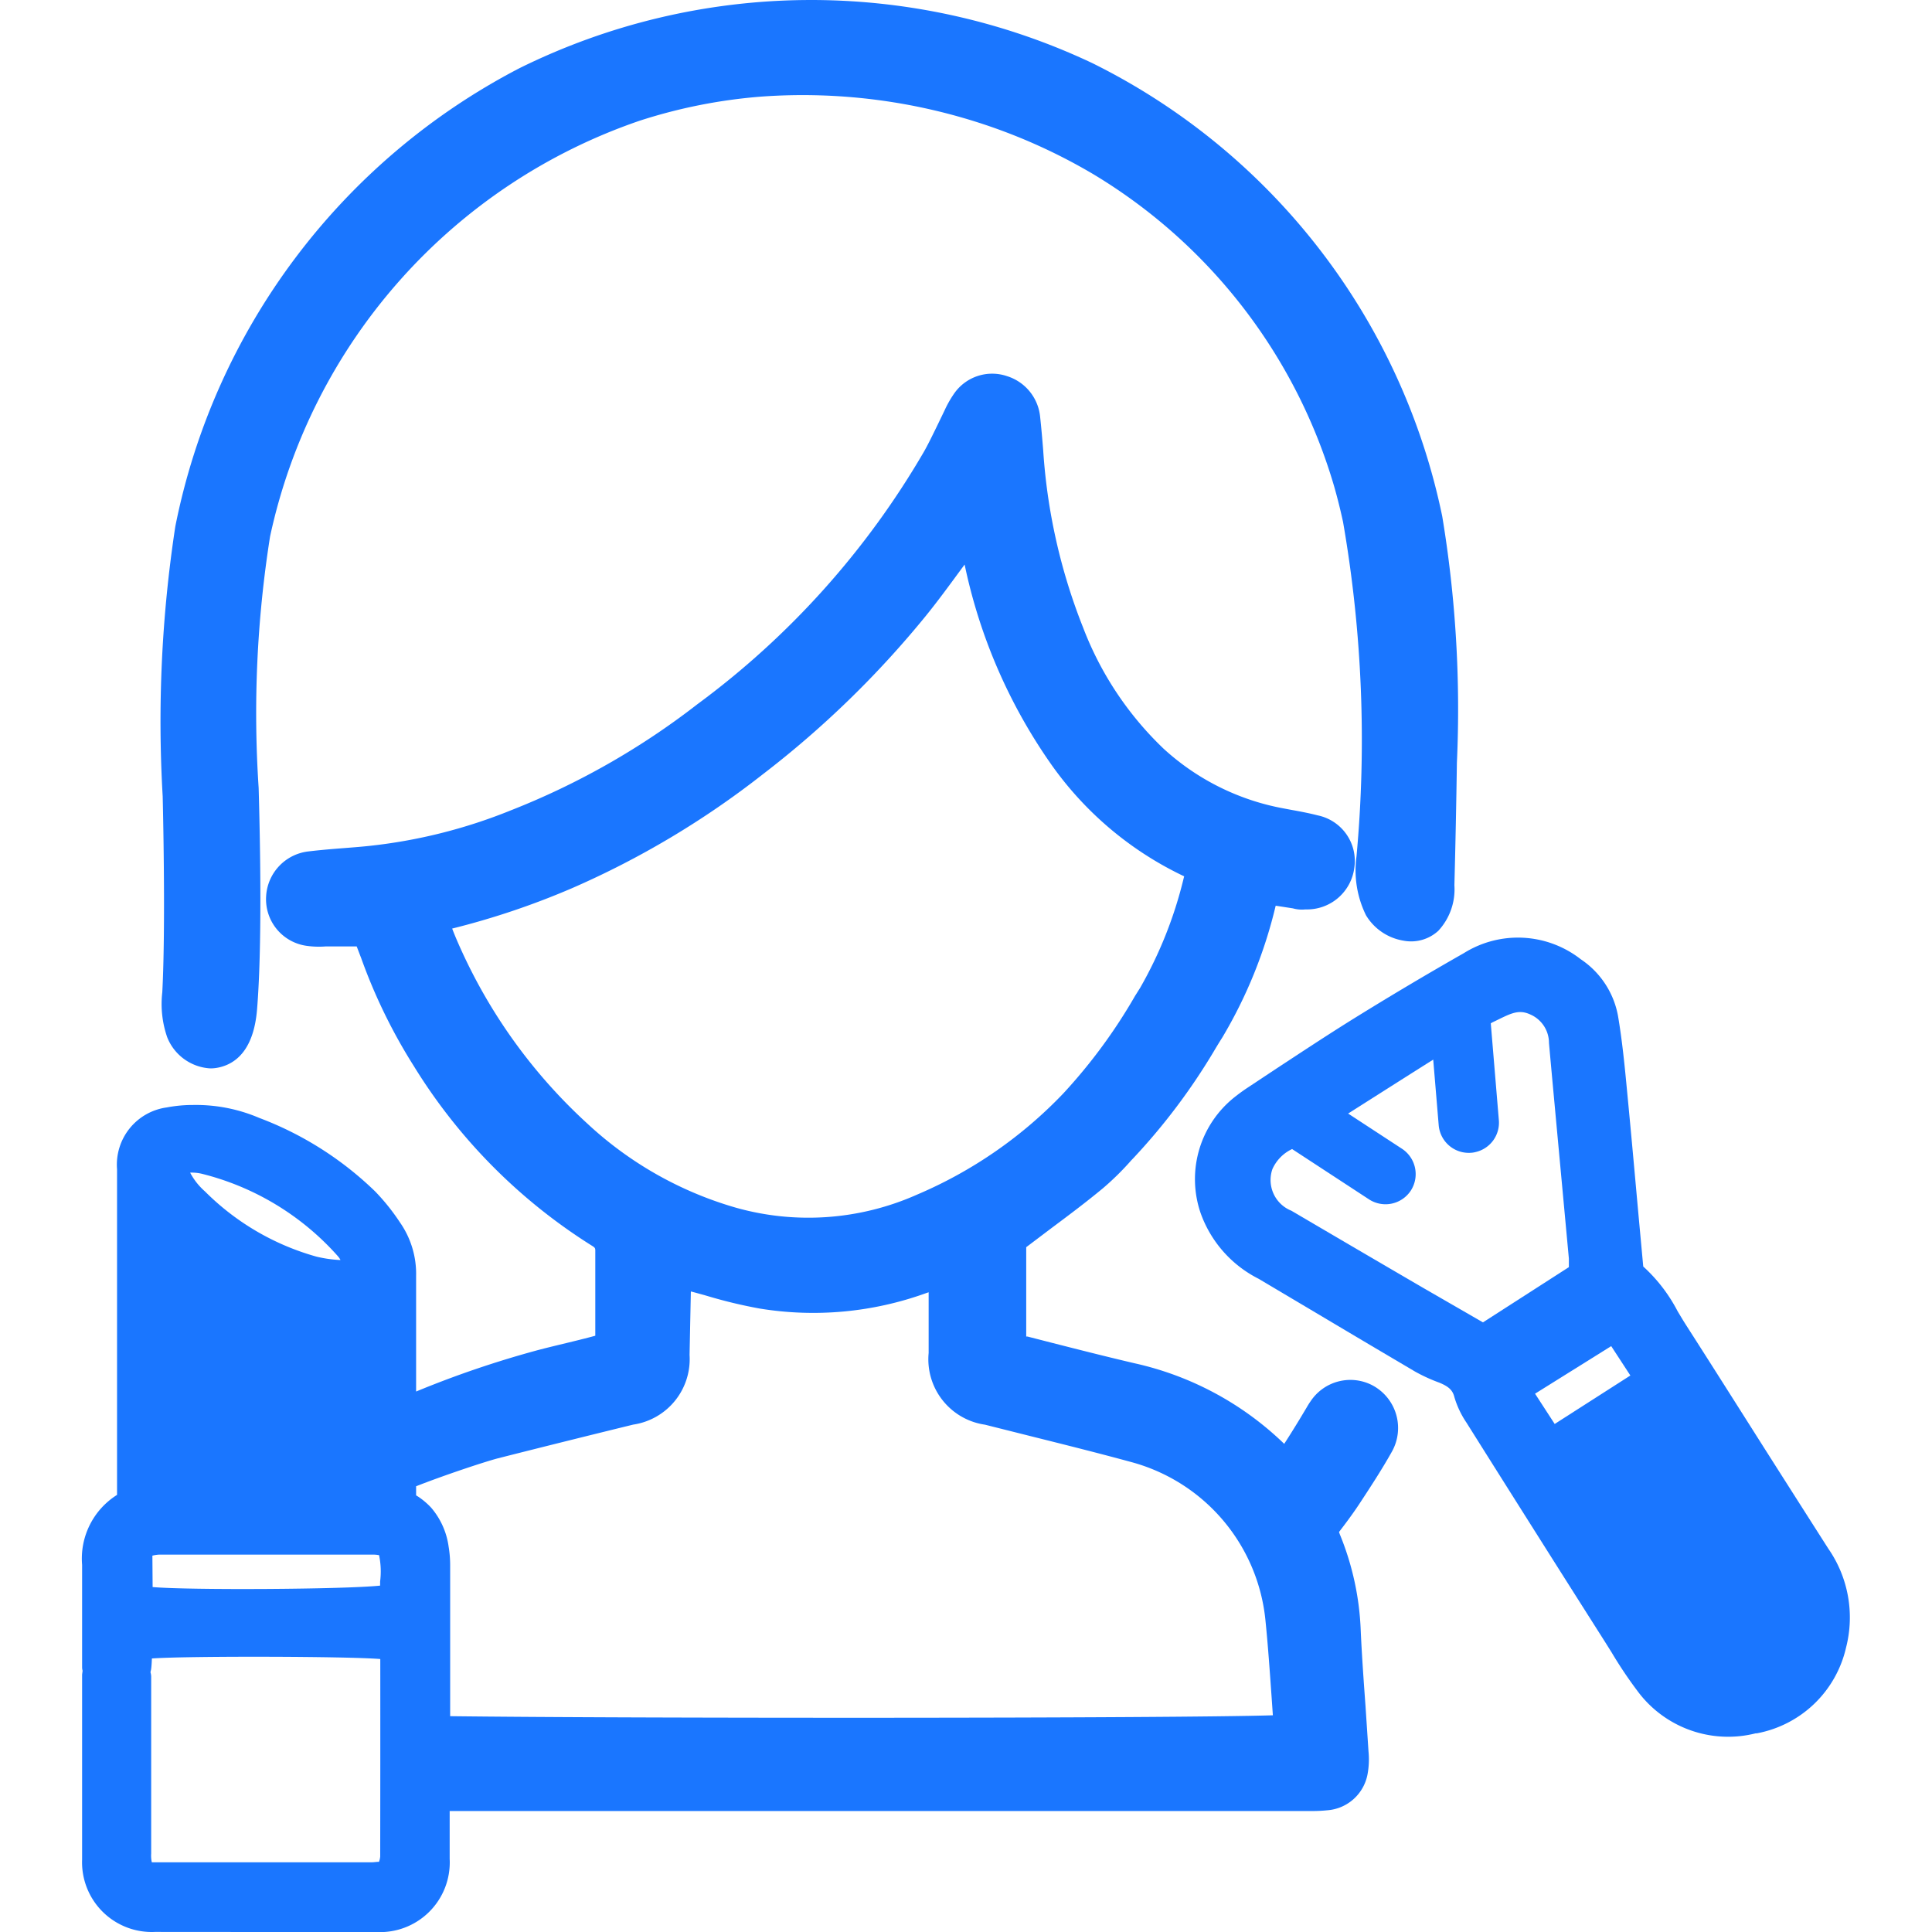
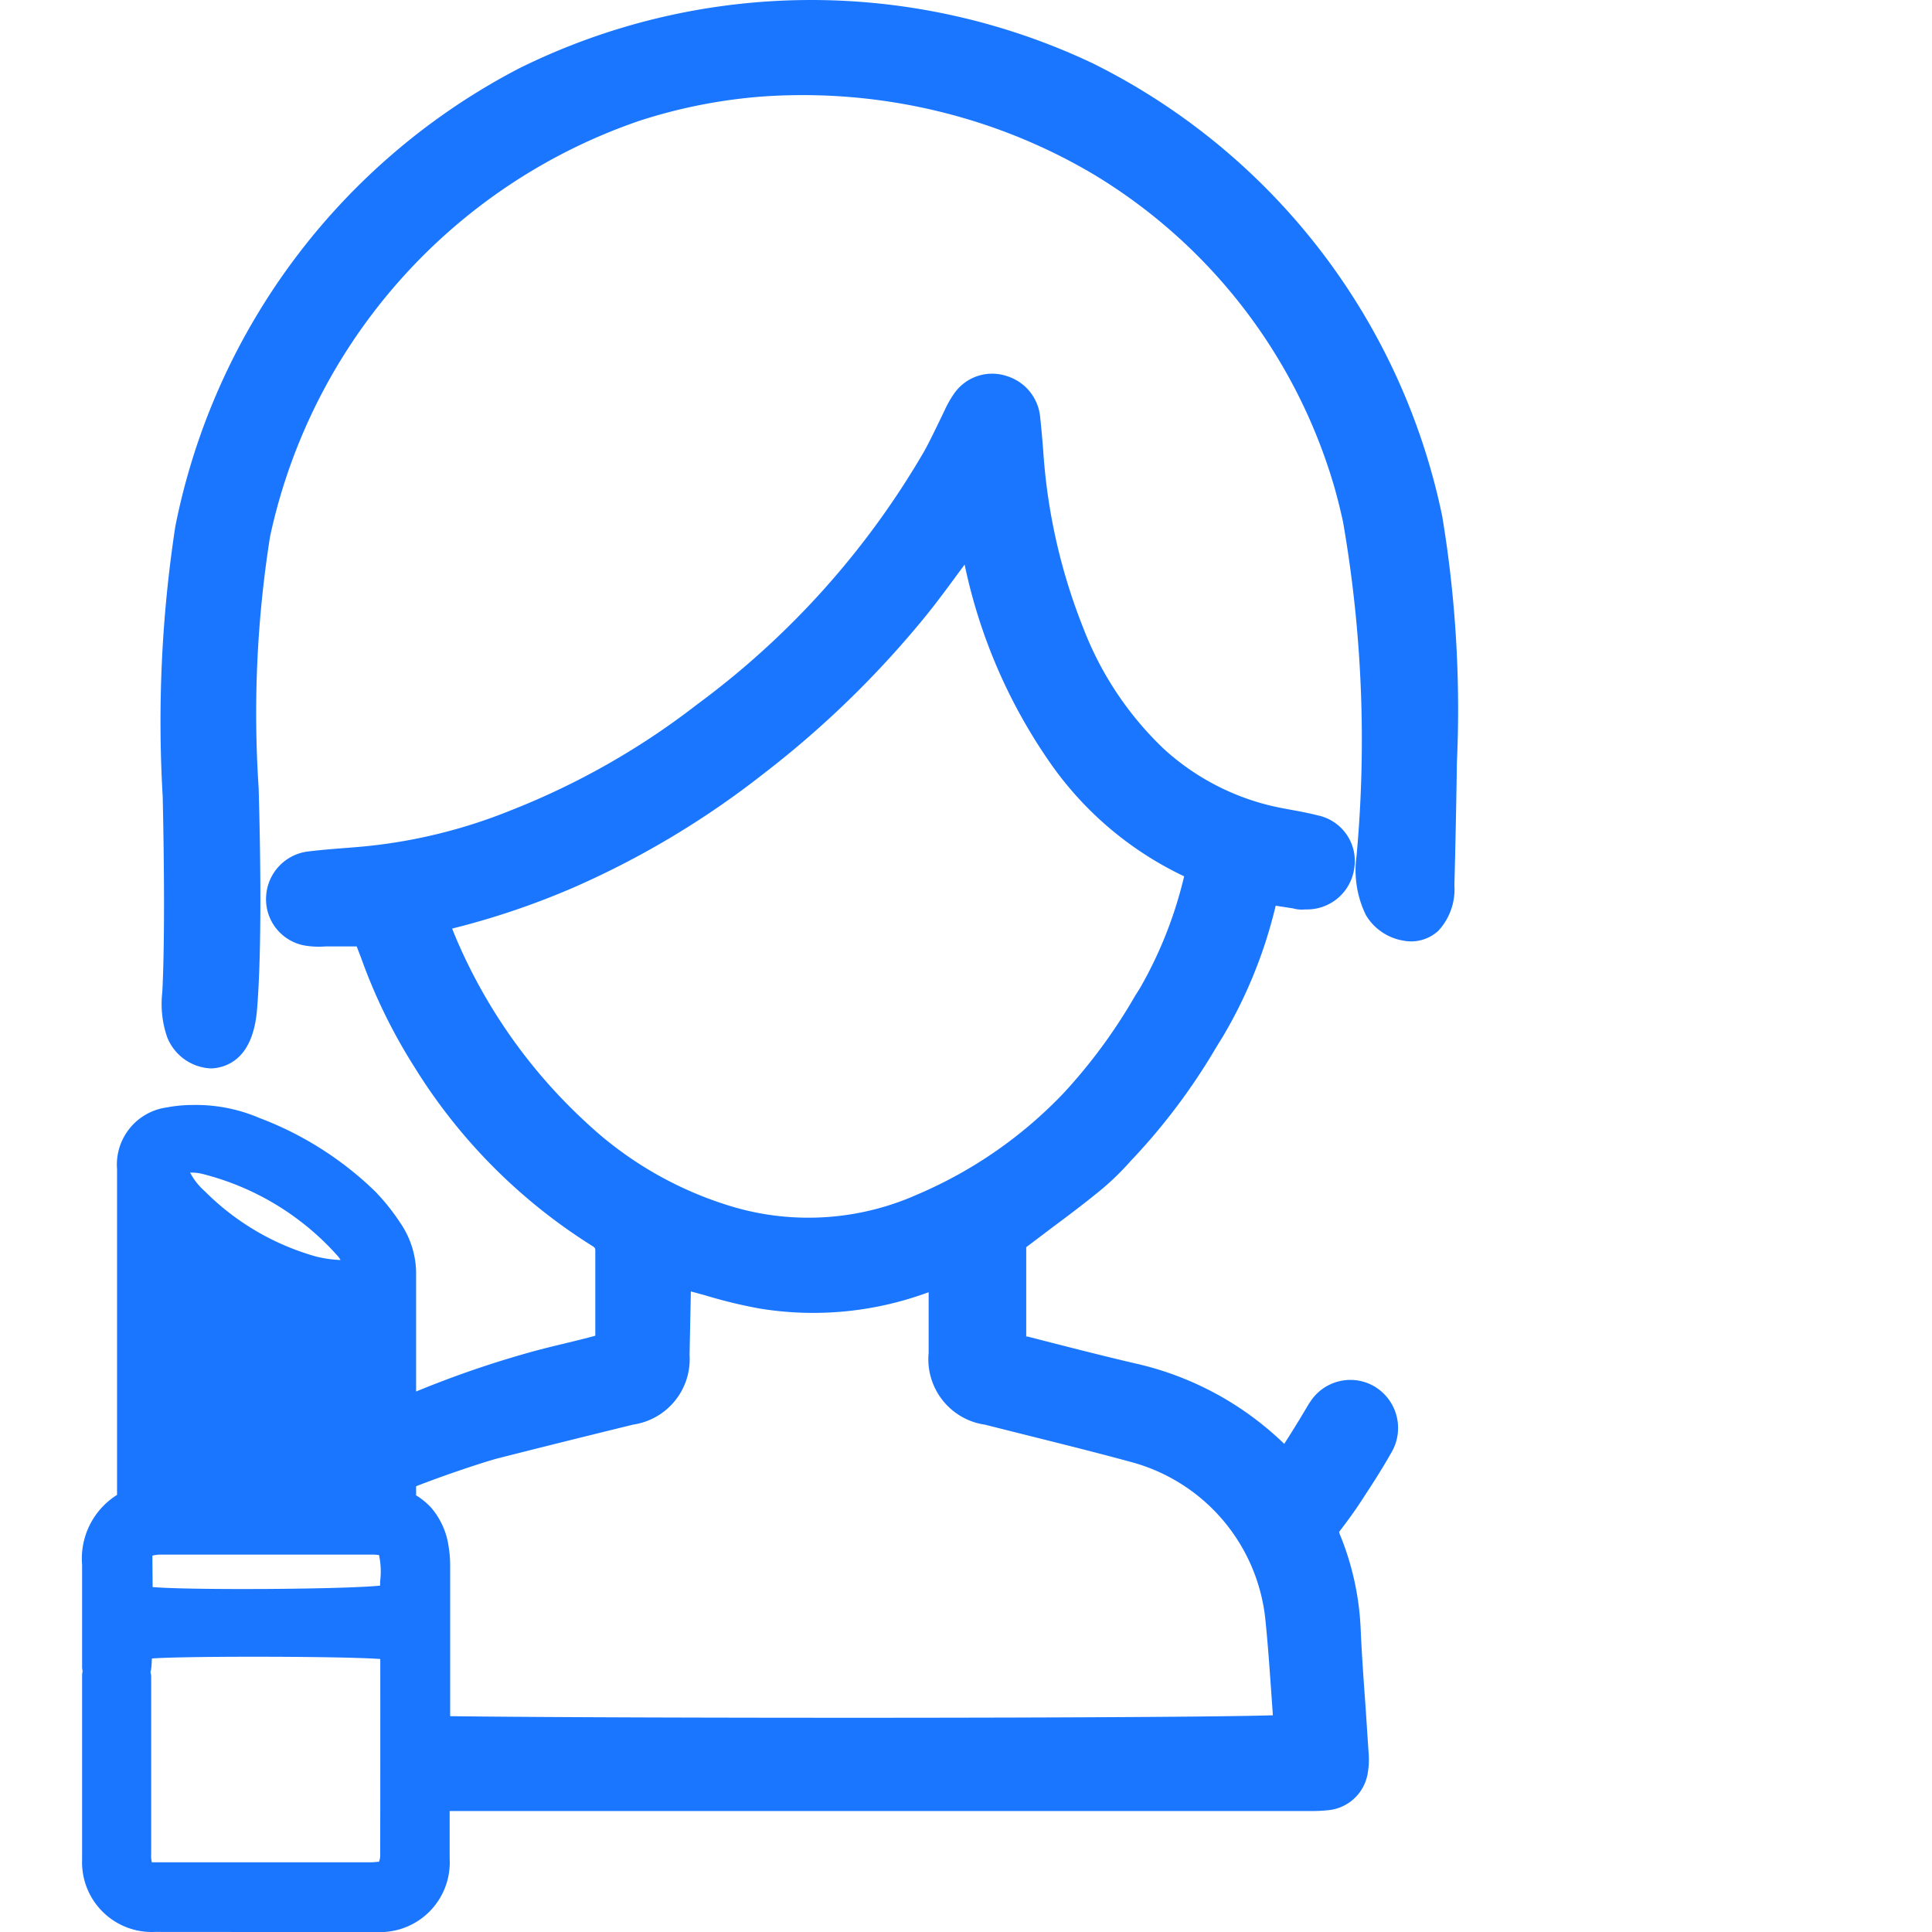
<svg xmlns="http://www.w3.org/2000/svg" id="Слой_1" data-name="Слой 1" viewBox="0 0 24 24">
  <defs>
    <style>.cls-1{fill:#1a76ff;}</style>
  </defs>
  <title>561-</title>
  <path class="cls-1" d="M2.016,12.326v0a1.264,1.264,0,0,0,.061.559.613.613,0,0,0,.537.387.5.5,0,0,0,.111-.013c.19-.044.425-.2.468-.717.063-.768.041-2.011.02-2.755a14.045,14.045,0,0,1,.142-3.123A7.02,7.02,0,0,1,7.945,1.5a6.554,6.554,0,0,1,1.512-.3,7.152,7.152,0,0,1,2.828.366,7.006,7.006,0,0,1,1.3.6,6.727,6.727,0,0,1,2.99,3.882c.041.144.077.289.109.437a15.816,15.816,0,0,1,.167,4.153,1.268,1.268,0,0,0,.118.732.669.669,0,0,0,.464.315.5.5,0,0,0,.434-.122.757.757,0,0,0,.2-.566q.02-.759.031-1.52a14.652,14.652,0,0,0-.182-3.063A8.114,8.114,0,0,0,13.571.785,8.173,8.173,0,0,0,6.453.847,8.219,8.219,0,0,0,2.178,6.539a16.024,16.024,0,0,0-.157,3.354C2.036,10.535,2.051,11.673,2.016,12.326Z" />
  <path class="cls-1" d="M17.031,17.2a.593.593,0,0,0-.751.208c-.02.028-.037.057-.052.083l-.087.145c-.061.1-.123.2-.188.3a3.88,3.88,0,0,0-1.855-1c-.346-.081-.689-.168-1.034-.256l-.3-.077-.016,0v-1.11l.307-.232c.217-.162.435-.325.646-.5a3.4,3.4,0,0,0,.352-.347l.028-.029a7.741,7.741,0,0,0,.993-1.317c.034-.058.07-.117.11-.18a5.825,5.825,0,0,0,.663-1.637l.214.033a.406.406,0,0,0,.156.013.592.592,0,0,0,.607-.519.578.578,0,0,0-.454-.649c-.109-.028-.22-.049-.331-.069l-.085-.016A3.011,3.011,0,0,1,14.454,9.3a4.1,4.1,0,0,1-1-1.506,7.219,7.219,0,0,1-.495-2.2c-.011-.137-.023-.277-.038-.415a.59.59,0,0,0-.413-.507.575.575,0,0,0-.659.222,1.338,1.338,0,0,0-.116.206l-.1.207c-.049.1-.1.206-.153.3A10.377,10.377,0,0,1,8.662,8.749a9.35,9.35,0,0,1-2.32,1.319,6.529,6.529,0,0,1-1.763.441c-.075.008-.149.014-.224.02l-.088.007c-.144.011-.287.023-.43.04a.594.594,0,0,0-.531.556.584.584,0,0,0,.5.617,1.085,1.085,0,0,0,.238.008c.026,0,.051,0,.077,0h.31c.019.048.038.1.055.143a6.79,6.79,0,0,0,.654,1.342,6.913,6.913,0,0,0,2.215,2.234c.038.024.041.029.04.074q0,.318,0,.635v.408c-.242.066-.488.119-.726.182a12.5,12.5,0,0,0-1.5.511v-.016c0-.474,0-.946,0-1.419a1.116,1.116,0,0,0-.2-.665A2.637,2.637,0,0,0,4.66,14.8a4.183,4.183,0,0,0-1.44-.913,2,2,0,0,0-.844-.16l-.029,0a1.764,1.764,0,0,0-.276.03.717.717,0,0,0-.617.767q0,1.451,0,2.9V18.57a.934.934,0,0,0-.434.87c0,.211,0,.423,0,.634s0,.425,0,.636a.155.155,0,0,0,.006.044c0,.007-.006.043-.006.051,0,.308,0,2,0,2.294a.866.866,0,0,0,.907.9L3.3,24l1.371,0a.866.866,0,0,0,.915-.909c0-.117,0-.235,0-.352,0-.081,0-.162,0-.242H16.282a1.775,1.775,0,0,0,.206-.009.55.55,0,0,0,.5-.447A1.017,1.017,0,0,0,17,21.756l-.037-.561c-.023-.317-.046-.634-.06-.952a3.487,3.487,0,0,0-.251-1.163.46.46,0,0,1-.018-.049l.012-.016c.069-.09.136-.18.2-.273l.037-.055c.138-.21.281-.428.407-.653A.6.6,0,0,0,17.031,17.2ZM7.3,13.961a6.644,6.644,0,0,1-1.555-2.126c-.046-.1-.09-.2-.128-.3a9.69,9.69,0,0,0,1.485-.5A10.877,10.877,0,0,0,9.474,9.62,12.135,12.135,0,0,0,11.5,7.652c.15-.185.291-.378.443-.585l.04-.054a6.7,6.7,0,0,0,1.069,2.473,4.241,4.241,0,0,0,1.658,1.4l-.01.04a5.179,5.179,0,0,1-.536,1.344l-.063.1a6.694,6.694,0,0,1-.895,1.216,5.465,5.465,0,0,1-1.814,1.254,3.32,3.32,0,0,1-2.255.161A4.554,4.554,0,0,1,7.3,13.961Zm-4.793.62A3.339,3.339,0,0,1,4.193,15.6a.279.279,0,0,1,.037.052H4.216a1.561,1.561,0,0,1-.286-.042,3.158,3.158,0,0,1-1.384-.81.811.811,0,0,1-.184-.233A.535.535,0,0,1,2.507,14.581Zm-.614,4.744a.421.421,0,0,1,.084-.013c.886,0,1.777,0,2.666,0a.38.38,0,0,1,.066.007.989.989,0,0,1,.013.327l0,.051c-.44.047-2.374.058-2.826.018Zm2.83,3.738a.254.254,0,0,1-.015.065c-.032,0-.061.006-.09.006-.877,0-1.754,0-2.632,0-.075,0-.1,0-.1,0a.37.37,0,0,1-.008-.108c0-.118,0-.511,0-.936,0-.533,0-1.117,0-1.266a.209.209,0,0,0-.009-.051l.008-.035c.006-.045.008-.091.01-.136.457-.032,2.424-.027,2.837.007Q4.725,21.838,4.723,23.063Zm.869-1.744v-.292c0-.529,0-1.057,0-1.585a1.387,1.387,0,0,0-.019-.229.938.938,0,0,0-.216-.483.907.907,0,0,0-.162-.138l-.026-.016v-.113c.326-.129.837-.3,1.015-.347q.84-.213,1.682-.419a.822.822,0,0,0,.7-.866l.016-.788c.056.014.111.03.167.045l.044.013a6.028,6.028,0,0,0,.643.154,4.122,4.122,0,0,0,2.062-.189l.038-.013,0,.754a.821.821,0,0,0,.7.891l.609.153c.4.1.8.2,1.2.309a2.268,2.268,0,0,1,1.676,1.98c.031.307.052.614.074.923l.017.245C14.569,21.347,7.842,21.347,5.592,21.319Z" />
-   <path class="cls-1" d="M22.712,19.238q-.4-.627-.8-1.256c-.322-.508-.643-1.016-.968-1.523-.036-.056-.07-.114-.105-.172a1.985,1.985,0,0,0-.426-.554l-.058-.629c-.047-.518-.093-1.035-.143-1.551-.029-.307-.06-.624-.113-.936a1.079,1.079,0,0,0-.461-.7,1.267,1.267,0,0,0-1.453-.077c-.464.264-.944.549-1.424.848-.3.188-.6.386-.9.583l-.359.238c-.058.038-.114.079-.168.122a1.3,1.3,0,0,0-.422,1.431,1.464,1.464,0,0,0,.724.824l.793.471q.574.342,1.151.682a2.073,2.073,0,0,0,.3.137c.119.049.166.095.187.18a1.14,1.14,0,0,0,.149.315q.855,1.36,1.717,2.717l.086.137a5.287,5.287,0,0,0,.317.474,1.4,1.4,0,0,0,1.474.533l.014,0a1.4,1.4,0,0,0,1.108-1.064A1.5,1.5,0,0,0,22.712,19.238ZM17.682,16q-.82-.478-1.64-.96a.411.411,0,0,1-.236-.516.5.5,0,0,1,.245-.25l.954.624a.376.376,0,0,0,.52-.107.377.377,0,0,0-.108-.52l-.67-.438c.328-.208.72-.458,1.057-.67l.068.814a.375.375,0,0,0,.405.343.289.289,0,0,0,.05-.008.374.374,0,0,0,.292-.4l-.1-1.2.021-.012c.21-.1.312-.169.465-.1a.386.386,0,0,1,.237.356c.03.339.062.677.093,1.016l.154,1.662c0,.034,0,.068,0,.107l-1.067.686Zm1.631,1.689-.244-.376.946-.591.238.365Z" />
</svg>